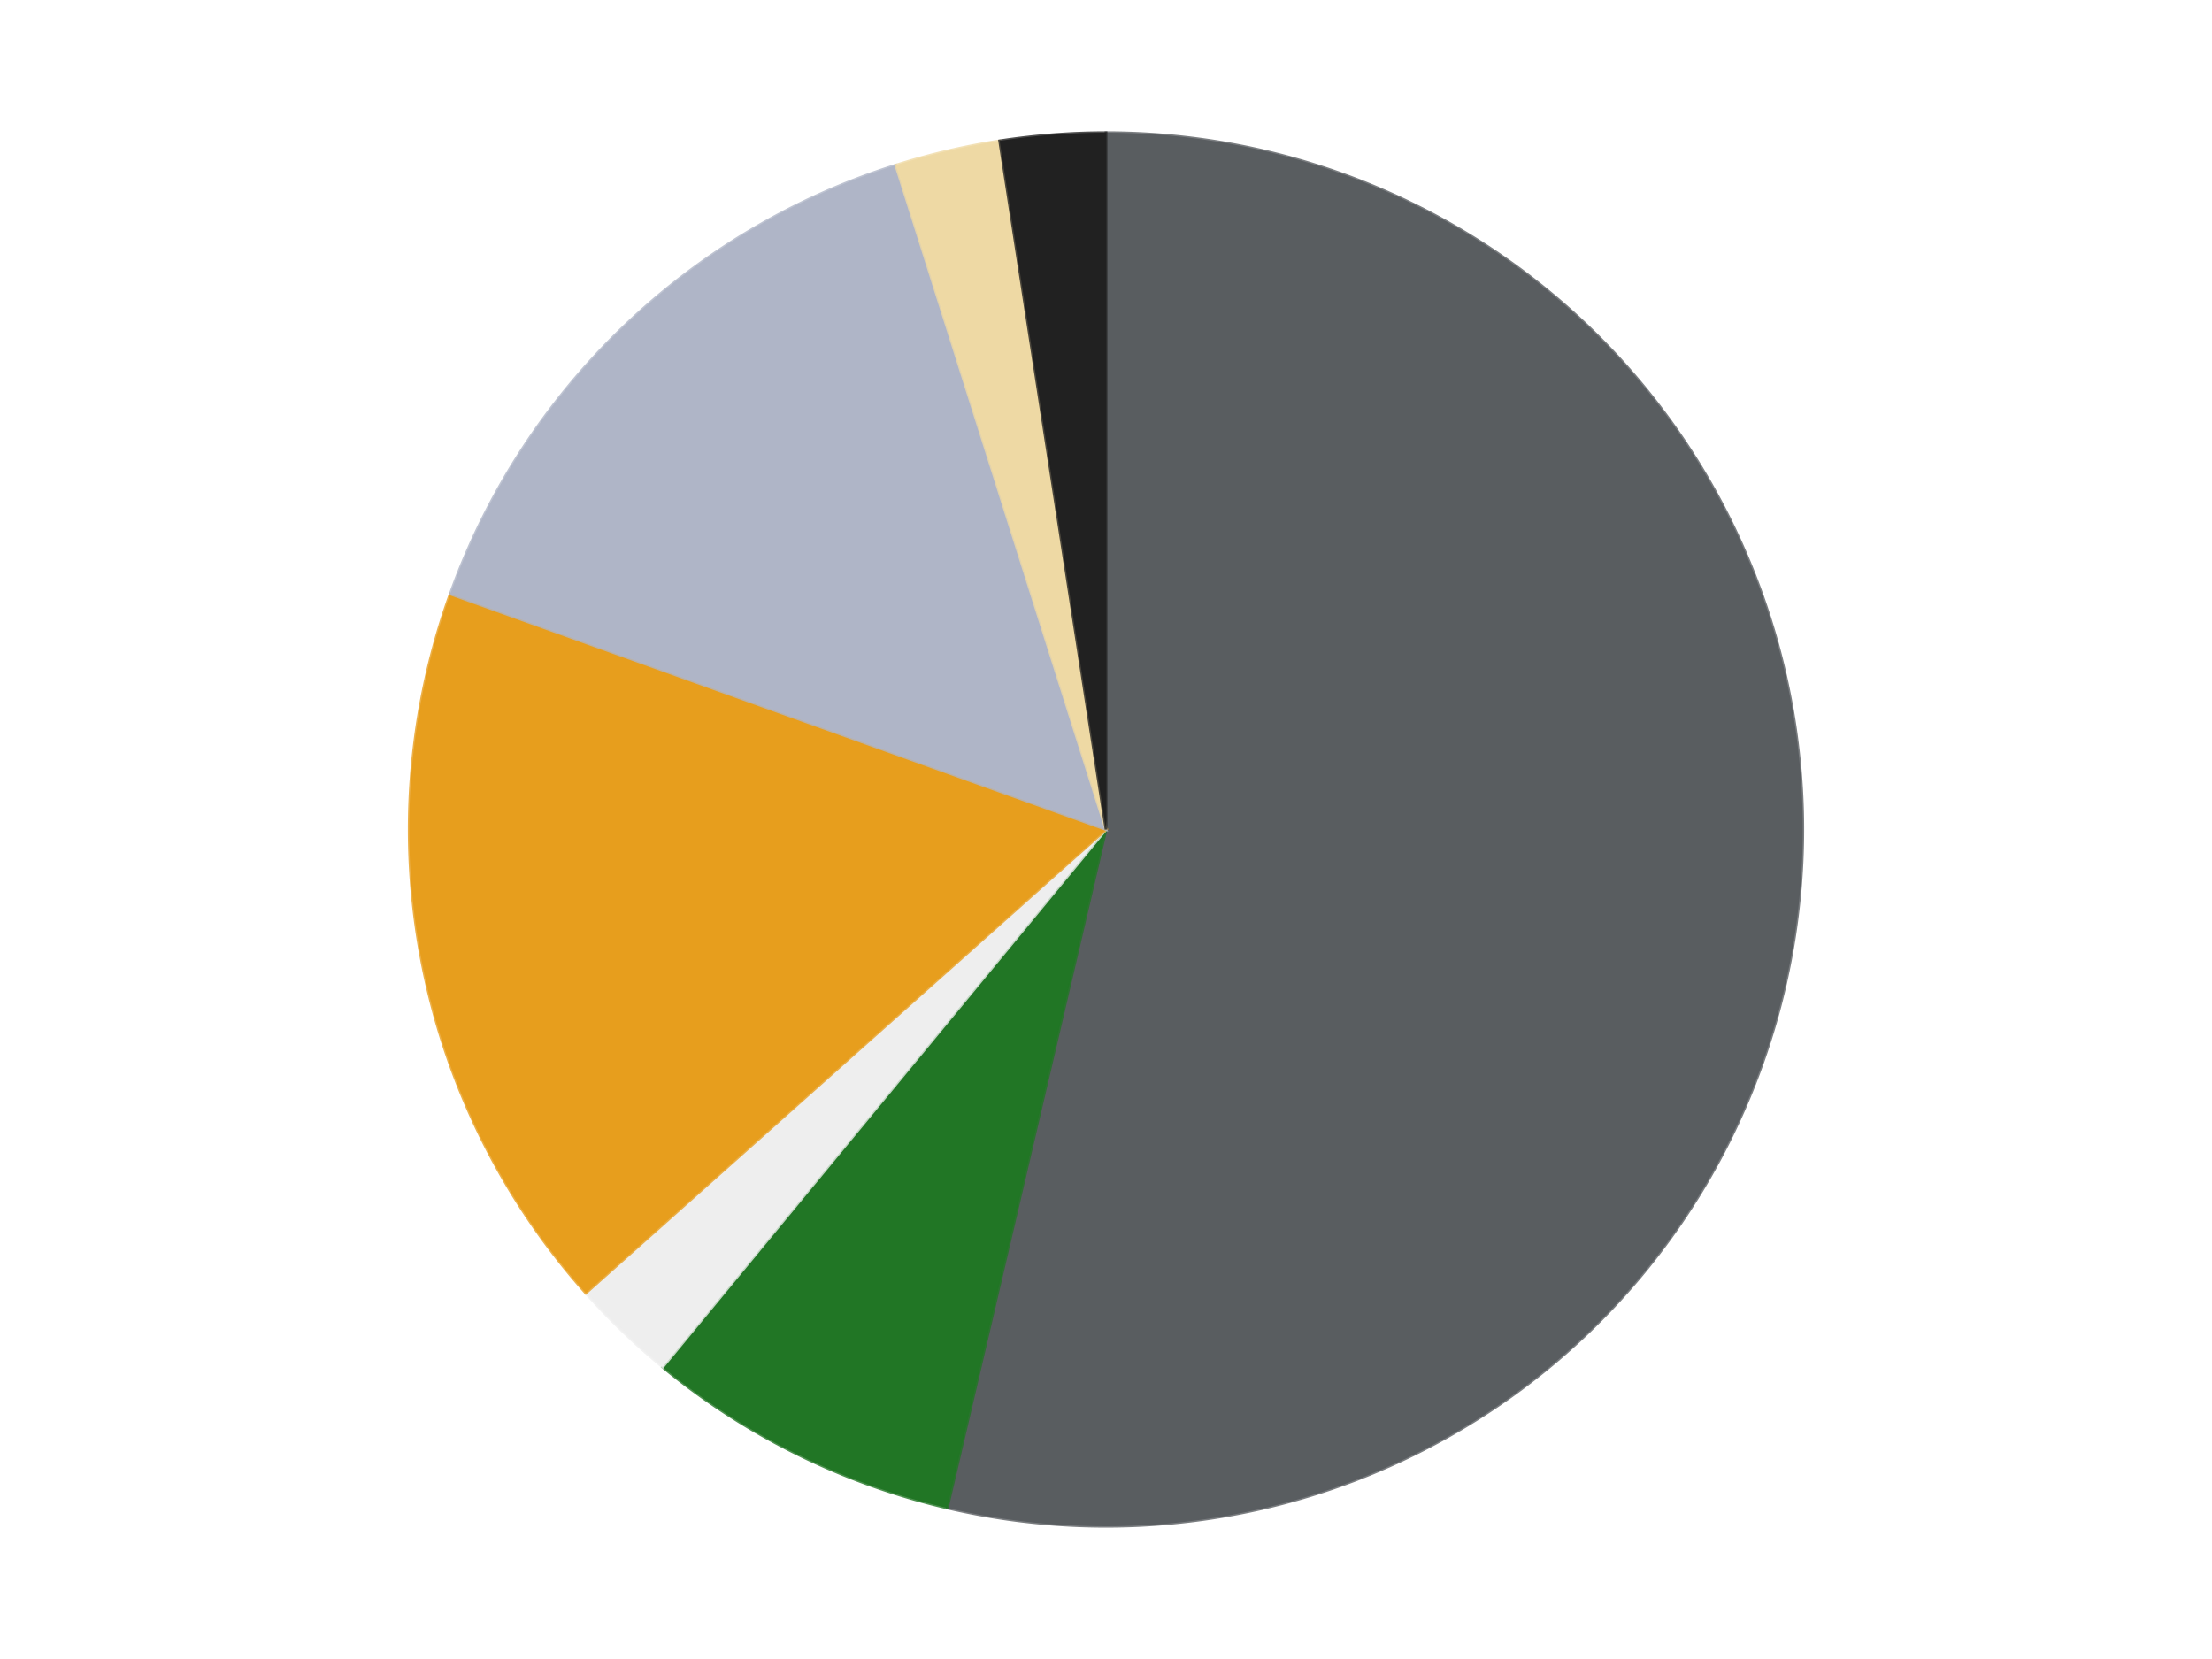
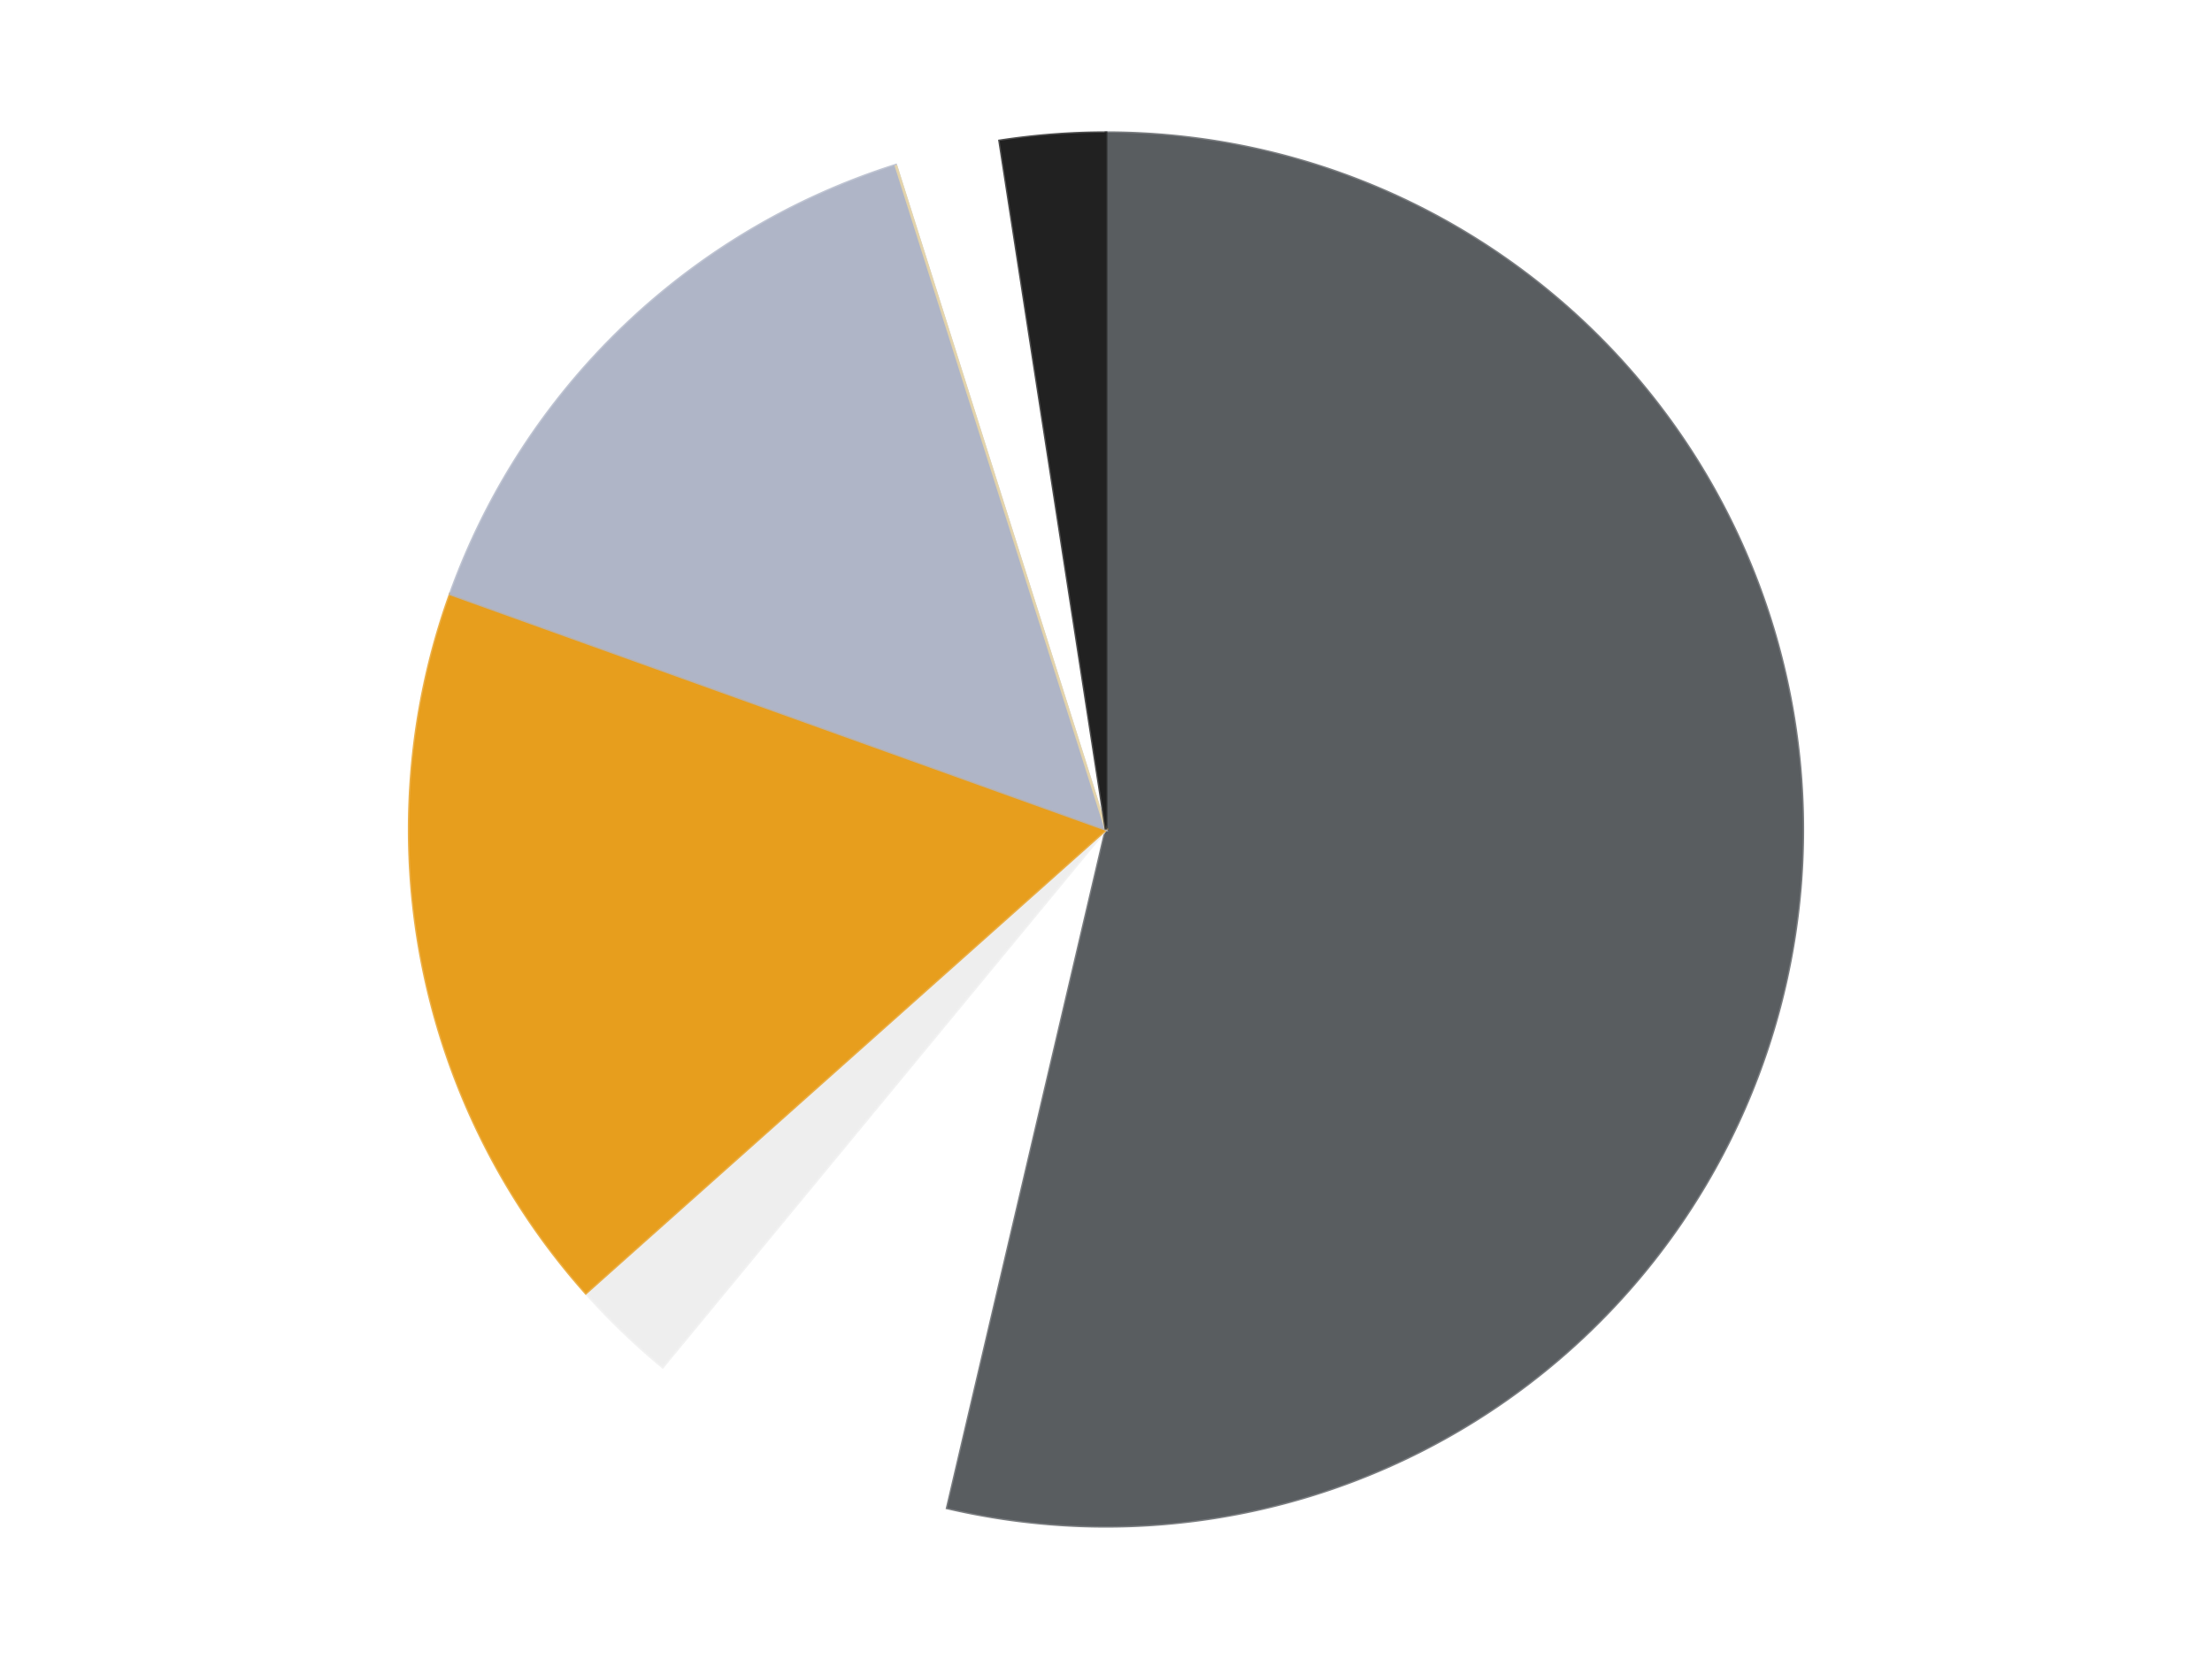
<svg xmlns="http://www.w3.org/2000/svg" xmlns:xlink="http://www.w3.org/1999/xlink" id="chart-77ccfb7f-4e5a-4629-abaf-233a2256e2b4" class="pygal-chart" viewBox="0 0 800 600">
  <defs>
    <style type="text/css">#chart-77ccfb7f-4e5a-4629-abaf-233a2256e2b4{-webkit-user-select:none;-webkit-font-smoothing:antialiased;font-family:Consolas,"Liberation Mono",Menlo,Courier,monospace}#chart-77ccfb7f-4e5a-4629-abaf-233a2256e2b4 .title{font-family:Consolas,"Liberation Mono",Menlo,Courier,monospace;font-size:16px}#chart-77ccfb7f-4e5a-4629-abaf-233a2256e2b4 .legends .legend text{font-family:Consolas,"Liberation Mono",Menlo,Courier,monospace;font-size:14px}#chart-77ccfb7f-4e5a-4629-abaf-233a2256e2b4 .axis text{font-family:Consolas,"Liberation Mono",Menlo,Courier,monospace;font-size:10px}#chart-77ccfb7f-4e5a-4629-abaf-233a2256e2b4 .axis text.major{font-family:Consolas,"Liberation Mono",Menlo,Courier,monospace;font-size:10px}#chart-77ccfb7f-4e5a-4629-abaf-233a2256e2b4 .text-overlay text.value{font-family:Consolas,"Liberation Mono",Menlo,Courier,monospace;font-size:16px}#chart-77ccfb7f-4e5a-4629-abaf-233a2256e2b4 .text-overlay text.label{font-family:Consolas,"Liberation Mono",Menlo,Courier,monospace;font-size:10px}#chart-77ccfb7f-4e5a-4629-abaf-233a2256e2b4 .tooltip{font-family:Consolas,"Liberation Mono",Menlo,Courier,monospace;font-size:14px}#chart-77ccfb7f-4e5a-4629-abaf-233a2256e2b4 text.no_data{font-family:Consolas,"Liberation Mono",Menlo,Courier,monospace;font-size:64px}
#chart-77ccfb7f-4e5a-4629-abaf-233a2256e2b4{background-color:transparent}#chart-77ccfb7f-4e5a-4629-abaf-233a2256e2b4 path,#chart-77ccfb7f-4e5a-4629-abaf-233a2256e2b4 line,#chart-77ccfb7f-4e5a-4629-abaf-233a2256e2b4 rect,#chart-77ccfb7f-4e5a-4629-abaf-233a2256e2b4 circle{-webkit-transition:150ms;-moz-transition:150ms;transition:150ms}#chart-77ccfb7f-4e5a-4629-abaf-233a2256e2b4 .graph &gt; .background{fill:transparent}#chart-77ccfb7f-4e5a-4629-abaf-233a2256e2b4 .plot &gt; .background{fill:transparent}#chart-77ccfb7f-4e5a-4629-abaf-233a2256e2b4 .graph{fill:rgba(0,0,0,.87)}#chart-77ccfb7f-4e5a-4629-abaf-233a2256e2b4 text.no_data{fill:rgba(0,0,0,1)}#chart-77ccfb7f-4e5a-4629-abaf-233a2256e2b4 .title{fill:rgba(0,0,0,1)}#chart-77ccfb7f-4e5a-4629-abaf-233a2256e2b4 .legends .legend text{fill:rgba(0,0,0,.87)}#chart-77ccfb7f-4e5a-4629-abaf-233a2256e2b4 .legends .legend:hover text{fill:rgba(0,0,0,1)}#chart-77ccfb7f-4e5a-4629-abaf-233a2256e2b4 .axis .line{stroke:rgba(0,0,0,1)}#chart-77ccfb7f-4e5a-4629-abaf-233a2256e2b4 .axis .guide.line{stroke:rgba(0,0,0,.54)}#chart-77ccfb7f-4e5a-4629-abaf-233a2256e2b4 .axis .major.line{stroke:rgba(0,0,0,.87)}#chart-77ccfb7f-4e5a-4629-abaf-233a2256e2b4 .axis text.major{fill:rgba(0,0,0,1)}#chart-77ccfb7f-4e5a-4629-abaf-233a2256e2b4 .axis.y .guides:hover .guide.line,#chart-77ccfb7f-4e5a-4629-abaf-233a2256e2b4 .line-graph .axis.x .guides:hover .guide.line,#chart-77ccfb7f-4e5a-4629-abaf-233a2256e2b4 .stackedline-graph .axis.x .guides:hover .guide.line,#chart-77ccfb7f-4e5a-4629-abaf-233a2256e2b4 .xy-graph .axis.x .guides:hover .guide.line{stroke:rgba(0,0,0,1)}#chart-77ccfb7f-4e5a-4629-abaf-233a2256e2b4 .axis .guides:hover text{fill:rgba(0,0,0,1)}#chart-77ccfb7f-4e5a-4629-abaf-233a2256e2b4 .reactive{fill-opacity:1.0;stroke-opacity:.8;stroke-width:1}#chart-77ccfb7f-4e5a-4629-abaf-233a2256e2b4 .ci{stroke:rgba(0,0,0,.87)}#chart-77ccfb7f-4e5a-4629-abaf-233a2256e2b4 .reactive.active,#chart-77ccfb7f-4e5a-4629-abaf-233a2256e2b4 .active .reactive{fill-opacity:0.6;stroke-opacity:.9;stroke-width:4}#chart-77ccfb7f-4e5a-4629-abaf-233a2256e2b4 .ci .reactive.active{stroke-width:1.5}#chart-77ccfb7f-4e5a-4629-abaf-233a2256e2b4 .series text{fill:rgba(0,0,0,1)}#chart-77ccfb7f-4e5a-4629-abaf-233a2256e2b4 .tooltip rect{fill:transparent;stroke:rgba(0,0,0,1);-webkit-transition:opacity 150ms;-moz-transition:opacity 150ms;transition:opacity 150ms}#chart-77ccfb7f-4e5a-4629-abaf-233a2256e2b4 .tooltip .label{fill:rgba(0,0,0,.87)}#chart-77ccfb7f-4e5a-4629-abaf-233a2256e2b4 .tooltip .label{fill:rgba(0,0,0,.87)}#chart-77ccfb7f-4e5a-4629-abaf-233a2256e2b4 .tooltip .legend{font-size:.8em;fill:rgba(0,0,0,.54)}#chart-77ccfb7f-4e5a-4629-abaf-233a2256e2b4 .tooltip .x_label{font-size:.6em;fill:rgba(0,0,0,1)}#chart-77ccfb7f-4e5a-4629-abaf-233a2256e2b4 .tooltip .xlink{font-size:.5em;text-decoration:underline}#chart-77ccfb7f-4e5a-4629-abaf-233a2256e2b4 .tooltip .value{font-size:1.5em}#chart-77ccfb7f-4e5a-4629-abaf-233a2256e2b4 .bound{font-size:.5em}#chart-77ccfb7f-4e5a-4629-abaf-233a2256e2b4 .max-value{font-size:.75em;fill:rgba(0,0,0,.54)}#chart-77ccfb7f-4e5a-4629-abaf-233a2256e2b4 .map-element{fill:transparent;stroke:rgba(0,0,0,.54) !important}#chart-77ccfb7f-4e5a-4629-abaf-233a2256e2b4 .map-element .reactive{fill-opacity:inherit;stroke-opacity:inherit}#chart-77ccfb7f-4e5a-4629-abaf-233a2256e2b4 .color-0,#chart-77ccfb7f-4e5a-4629-abaf-233a2256e2b4 .color-0 a:visited{stroke:#F44336;fill:#F44336}#chart-77ccfb7f-4e5a-4629-abaf-233a2256e2b4 .color-1,#chart-77ccfb7f-4e5a-4629-abaf-233a2256e2b4 .color-1 a:visited{stroke:#3F51B5;fill:#3F51B5}#chart-77ccfb7f-4e5a-4629-abaf-233a2256e2b4 .color-2,#chart-77ccfb7f-4e5a-4629-abaf-233a2256e2b4 .color-2 a:visited{stroke:#009688;fill:#009688}#chart-77ccfb7f-4e5a-4629-abaf-233a2256e2b4 .color-3,#chart-77ccfb7f-4e5a-4629-abaf-233a2256e2b4 .color-3 a:visited{stroke:#FFC107;fill:#FFC107}#chart-77ccfb7f-4e5a-4629-abaf-233a2256e2b4 .color-4,#chart-77ccfb7f-4e5a-4629-abaf-233a2256e2b4 .color-4 a:visited{stroke:#FF5722;fill:#FF5722}#chart-77ccfb7f-4e5a-4629-abaf-233a2256e2b4 .color-5,#chart-77ccfb7f-4e5a-4629-abaf-233a2256e2b4 .color-5 a:visited{stroke:#9C27B0;fill:#9C27B0}#chart-77ccfb7f-4e5a-4629-abaf-233a2256e2b4 .color-6,#chart-77ccfb7f-4e5a-4629-abaf-233a2256e2b4 .color-6 a:visited{stroke:#03A9F4;fill:#03A9F4}#chart-77ccfb7f-4e5a-4629-abaf-233a2256e2b4 .text-overlay .color-0 text{fill:black}#chart-77ccfb7f-4e5a-4629-abaf-233a2256e2b4 .text-overlay .color-1 text{fill:black}#chart-77ccfb7f-4e5a-4629-abaf-233a2256e2b4 .text-overlay .color-2 text{fill:black}#chart-77ccfb7f-4e5a-4629-abaf-233a2256e2b4 .text-overlay .color-3 text{fill:black}#chart-77ccfb7f-4e5a-4629-abaf-233a2256e2b4 .text-overlay .color-4 text{fill:black}#chart-77ccfb7f-4e5a-4629-abaf-233a2256e2b4 .text-overlay .color-5 text{fill:black}#chart-77ccfb7f-4e5a-4629-abaf-233a2256e2b4 .text-overlay .color-6 text{fill:black}
#chart-77ccfb7f-4e5a-4629-abaf-233a2256e2b4 text.no_data{text-anchor:middle}#chart-77ccfb7f-4e5a-4629-abaf-233a2256e2b4 .guide.line{fill:none}#chart-77ccfb7f-4e5a-4629-abaf-233a2256e2b4 .centered{text-anchor:middle}#chart-77ccfb7f-4e5a-4629-abaf-233a2256e2b4 .title{text-anchor:middle}#chart-77ccfb7f-4e5a-4629-abaf-233a2256e2b4 .legends .legend text{fill-opacity:1}#chart-77ccfb7f-4e5a-4629-abaf-233a2256e2b4 .axis.x text{text-anchor:middle}#chart-77ccfb7f-4e5a-4629-abaf-233a2256e2b4 .axis.x:not(.web) text[transform]{text-anchor:start}#chart-77ccfb7f-4e5a-4629-abaf-233a2256e2b4 .axis.x:not(.web) text[transform].backwards{text-anchor:end}#chart-77ccfb7f-4e5a-4629-abaf-233a2256e2b4 .axis.y text{text-anchor:end}#chart-77ccfb7f-4e5a-4629-abaf-233a2256e2b4 .axis.y text[transform].backwards{text-anchor:start}#chart-77ccfb7f-4e5a-4629-abaf-233a2256e2b4 .axis.y2 text{text-anchor:start}#chart-77ccfb7f-4e5a-4629-abaf-233a2256e2b4 .axis.y2 text[transform].backwards{text-anchor:end}#chart-77ccfb7f-4e5a-4629-abaf-233a2256e2b4 .axis .guide.line{stroke-dasharray:4,4;stroke:black}#chart-77ccfb7f-4e5a-4629-abaf-233a2256e2b4 .axis .major.guide.line{stroke-dasharray:6,6;stroke:black}#chart-77ccfb7f-4e5a-4629-abaf-233a2256e2b4 .horizontal .axis.y .guide.line,#chart-77ccfb7f-4e5a-4629-abaf-233a2256e2b4 .horizontal .axis.y2 .guide.line,#chart-77ccfb7f-4e5a-4629-abaf-233a2256e2b4 .vertical .axis.x .guide.line{opacity:0}#chart-77ccfb7f-4e5a-4629-abaf-233a2256e2b4 .horizontal .axis.always_show .guide.line,#chart-77ccfb7f-4e5a-4629-abaf-233a2256e2b4 .vertical .axis.always_show .guide.line{opacity:1 !important}#chart-77ccfb7f-4e5a-4629-abaf-233a2256e2b4 .axis.y .guides:hover .guide.line,#chart-77ccfb7f-4e5a-4629-abaf-233a2256e2b4 .axis.y2 .guides:hover .guide.line,#chart-77ccfb7f-4e5a-4629-abaf-233a2256e2b4 .axis.x .guides:hover .guide.line{opacity:1}#chart-77ccfb7f-4e5a-4629-abaf-233a2256e2b4 .axis .guides:hover text{opacity:1}#chart-77ccfb7f-4e5a-4629-abaf-233a2256e2b4 .nofill{fill:none}#chart-77ccfb7f-4e5a-4629-abaf-233a2256e2b4 .subtle-fill{fill-opacity:.2}#chart-77ccfb7f-4e5a-4629-abaf-233a2256e2b4 .dot{stroke-width:1px;fill-opacity:1;stroke-opacity:1}#chart-77ccfb7f-4e5a-4629-abaf-233a2256e2b4 .dot.active{stroke-width:5px}#chart-77ccfb7f-4e5a-4629-abaf-233a2256e2b4 .dot.negative{fill:transparent}#chart-77ccfb7f-4e5a-4629-abaf-233a2256e2b4 text,#chart-77ccfb7f-4e5a-4629-abaf-233a2256e2b4 tspan{stroke:none !important}#chart-77ccfb7f-4e5a-4629-abaf-233a2256e2b4 .series text.active{opacity:1}#chart-77ccfb7f-4e5a-4629-abaf-233a2256e2b4 .tooltip rect{fill-opacity:.95;stroke-width:.5}#chart-77ccfb7f-4e5a-4629-abaf-233a2256e2b4 .tooltip text{fill-opacity:1}#chart-77ccfb7f-4e5a-4629-abaf-233a2256e2b4 .showable{visibility:hidden}#chart-77ccfb7f-4e5a-4629-abaf-233a2256e2b4 .showable.shown{visibility:visible}#chart-77ccfb7f-4e5a-4629-abaf-233a2256e2b4 .gauge-background{fill:rgba(229,229,229,1);stroke:none}#chart-77ccfb7f-4e5a-4629-abaf-233a2256e2b4 .bg-lines{stroke:transparent;stroke-width:2px}</style>
    <script type="text/javascript">window.pygal = window.pygal || {};window.pygal.config = window.pygal.config || {};window.pygal.config['77ccfb7f-4e5a-4629-abaf-233a2256e2b4'] = {"allow_interruptions": false, "box_mode": "extremes", "classes": ["pygal-chart"], "css": ["file://style.css", "file://graph.css"], "defs": [], "disable_xml_declaration": false, "dots_size": 2.5, "dynamic_print_values": false, "explicit_size": false, "fill": false, "force_uri_protocol": "https", "formatter": null, "half_pie": false, "height": 600, "include_x_axis": false, "inner_radius": 0, "interpolate": null, "interpolation_parameters": {}, "interpolation_precision": 250, "inverse_y_axis": false, "js": ["//kozea.github.io/pygal.js/2.0.x/pygal-tooltips.min.js"], "legend_at_bottom": false, "legend_at_bottom_columns": null, "legend_box_size": 12, "logarithmic": false, "margin": 20, "margin_bottom": null, "margin_left": null, "margin_right": null, "margin_top": null, "max_scale": 16, "min_scale": 4, "missing_value_fill_truncation": "x", "no_data_text": "No data", "no_prefix": false, "order_min": null, "pretty_print": false, "print_labels": false, "print_values": false, "print_values_position": "center", "print_zeroes": true, "range": null, "rounded_bars": null, "secondary_range": null, "show_dots": true, "show_legend": false, "show_minor_x_labels": true, "show_minor_y_labels": true, "show_only_major_dots": false, "show_x_guides": false, "show_x_labels": true, "show_y_guides": true, "show_y_labels": true, "spacing": 10, "stack_from_top": false, "strict": false, "stroke": true, "stroke_style": null, "style": {"background": "transparent", "ci_colors": [], "colors": ["#F44336", "#3F51B5", "#009688", "#FFC107", "#FF5722", "#9C27B0", "#03A9F4", "#8BC34A", "#FF9800", "#E91E63", "#2196F3", "#4CAF50", "#FFEB3B", "#673AB7", "#00BCD4", "#CDDC39", "#9E9E9E", "#607D8B"], "dot_opacity": "1", "font_family": "Consolas, \"Liberation Mono\", Menlo, Courier, monospace", "foreground": "rgba(0, 0, 0, .87)", "foreground_strong": "rgba(0, 0, 0, 1)", "foreground_subtle": "rgba(0, 0, 0, .54)", "guide_stroke_color": "black", "guide_stroke_dasharray": "4,4", "label_font_family": "Consolas, \"Liberation Mono\", Menlo, Courier, monospace", "label_font_size": 10, "legend_font_family": "Consolas, \"Liberation Mono\", Menlo, Courier, monospace", "legend_font_size": 14, "major_guide_stroke_color": "black", "major_guide_stroke_dasharray": "6,6", "major_label_font_family": "Consolas, \"Liberation Mono\", Menlo, Courier, monospace", "major_label_font_size": 10, "no_data_font_family": "Consolas, \"Liberation Mono\", Menlo, Courier, monospace", "no_data_font_size": 64, "opacity": "1.0", "opacity_hover": "0.6", "plot_background": "transparent", "stroke_opacity": ".8", "stroke_opacity_hover": ".9", "stroke_width": "1", "stroke_width_hover": "4", "title_font_family": "Consolas, \"Liberation Mono\", Menlo, Courier, monospace", "title_font_size": 16, "tooltip_font_family": "Consolas, \"Liberation Mono\", Menlo, Courier, monospace", "tooltip_font_size": 14, "transition": "150ms", "value_background": "rgba(229, 229, 229, 1)", "value_colors": [], "value_font_family": "Consolas, \"Liberation Mono\", Menlo, Courier, monospace", "value_font_size": 16, "value_label_font_family": "Consolas, \"Liberation Mono\", Menlo, Courier, monospace", "value_label_font_size": 10}, "title": null, "tooltip_border_radius": 0, "tooltip_fancy_mode": true, "truncate_label": null, "truncate_legend": null, "width": 800, "x_label_rotation": 0, "x_labels": null, "x_labels_major": null, "x_labels_major_count": null, "x_labels_major_every": null, "x_title": null, "xrange": null, "y_label_rotation": 0, "y_labels": null, "y_labels_major": null, "y_labels_major_count": null, "y_labels_major_every": null, "y_title": null, "zero": 0, "legends": ["Dark Bluish Gray", "Trans-Green", "Trans-Clear", "Pearl Gold", "Light Bluish Gray", "Tan", "Black"]}</script>
    <script type="text/javascript" xlink:href="https://kozea.github.io/pygal.js/2.0.x/pygal-tooltips.min.js" />
  </defs>
  <title>Pygal</title>
  <g class="graph pie-graph vertical">
    <rect x="0" y="0" width="800" height="600" class="background" />
    <g transform="translate(20, 20)" class="plot">
      <rect x="0" y="0" width="760" height="560" class="background" />
      <g class="series serie-0 color-0">
        <g class="slices">
          <g class="slice" style="fill: #595D60; stroke: #595D60">
            <path d="M380 28 A252 252 0 1 1 322.581 525.371 L380 280 A0 0 0 1 0 380 280 z" class="slice reactive tooltip-trigger" />
            <desc class="value">22</desc>
            <desc class="x centered">505.168663309719</desc>
            <desc class="y centered">294.45011160019845</desc>
          </g>
        </g>
      </g>
      <g class="series serie-1 color-1">
        <g class="slices">
          <g class="slice" style="fill: #217625; stroke: #217625">
-             <path d="M322.581 525.371 A252 252 0 0 1 219.667 474.415 L380 280 A0 0 0 0 0 380 280 z" class="slice reactive tooltip-trigger" />
            <desc class="value">3</desc>
            <desc class="x centered">324.0913004287631</desc>
            <desc class="y centered">392.916860177093</desc>
          </g>
        </g>
      </g>
      <g class="series serie-2 color-2">
        <g class="slices">
          <g class="slice" style="fill: #EEEEEE; stroke: #EEEEEE">
            <path d="M219.667 474.415 A252 252 0 0 1 191.869 447.662 L380 280 A0 0 0 0 0 380 280 z" class="slice reactive tooltip-trigger" />
            <desc class="value">1</desc>
            <desc class="x centered">292.62750490017754</desc>
            <desc class="y centered">370.78572079369917</desc>
          </g>
        </g>
      </g>
      <g class="series serie-3 color-3">
        <g class="slices">
          <g class="slice" style="fill: #E79E1D; stroke: #E79E1D">
            <path d="M191.869 447.662 A252 252 0 0 1 142.833 194.82 L380 280 A0 0 0 0 0 380 280 z" class="slice reactive tooltip-trigger" />
            <desc class="value">7</desc>
            <desc class="x centered">256.3047516803963</desc>
            <desc class="y centered">303.98927975474817</desc>
          </g>
        </g>
      </g>
      <g class="series serie-4 color-4">
        <g class="slices">
          <g class="slice" style="fill: #AFB5C7; stroke: #AFB5C7">
            <path d="M142.833 194.82 A252 252 0 0 1 303.966 39.744 L380 280 A0 0 0 0 0 380 280 z" class="slice reactive tooltip-trigger" />
            <desc class="value">6</desc>
            <desc class="x centered">292.62750490017754</desc>
            <desc class="y centered">189.21427920630083</desc>
          </g>
        </g>
      </g>
      <g class="series serie-5 color-5">
        <g class="slices">
          <g class="slice" style="fill: #EED9A4; stroke: #EED9A4">
-             <path d="M303.966 39.744 A252 252 0 0 1 341.532 30.953 L380 280 A0 0 0 0 0 380 280 z" class="slice reactive tooltip-trigger" />
+             <path d="M303.966 39.744 L380 280 A0 0 0 0 0 380 280 z" class="slice reactive tooltip-trigger" />
            <desc class="value">1</desc>
            <desc class="x centered">351.2904578782047</desc>
            <desc class="y centered">157.31437659139982</desc>
          </g>
        </g>
      </g>
      <g class="series serie-6 color-6">
        <g class="slices">
          <g class="slice" style="fill: #212121; stroke: #212121">
            <path d="M341.532 30.953 A252 252 0 0 1 380 28 L380 280 A0 0 0 0 0 380 280 z" class="slice reactive tooltip-trigger" />
            <desc class="value">1</desc>
            <desc class="x centered">370.35479414260163</desc>
            <desc class="y centered">154.36970905084868</desc>
          </g>
        </g>
      </g>
    </g>
    <g class="titles" />
    <g transform="translate(20, 20)" class="plot overlay">
      <g class="series serie-0 color-0" />
      <g class="series serie-1 color-1" />
      <g class="series serie-2 color-2" />
      <g class="series serie-3 color-3" />
      <g class="series serie-4 color-4" />
      <g class="series serie-5 color-5" />
      <g class="series serie-6 color-6" />
    </g>
    <g transform="translate(20, 20)" class="plot text-overlay">
      <g class="series serie-0 color-0" />
      <g class="series serie-1 color-1" />
      <g class="series serie-2 color-2" />
      <g class="series serie-3 color-3" />
      <g class="series serie-4 color-4" />
      <g class="series serie-5 color-5" />
      <g class="series serie-6 color-6" />
    </g>
    <g transform="translate(20, 20)" class="plot tooltip-overlay">
      <g transform="translate(0 0)" style="opacity: 0" class="tooltip">
-         <rect rx="0" ry="0" width="0" height="0" class="tooltip-box" />
        <g class="text" />
      </g>
    </g>
  </g>
</svg>